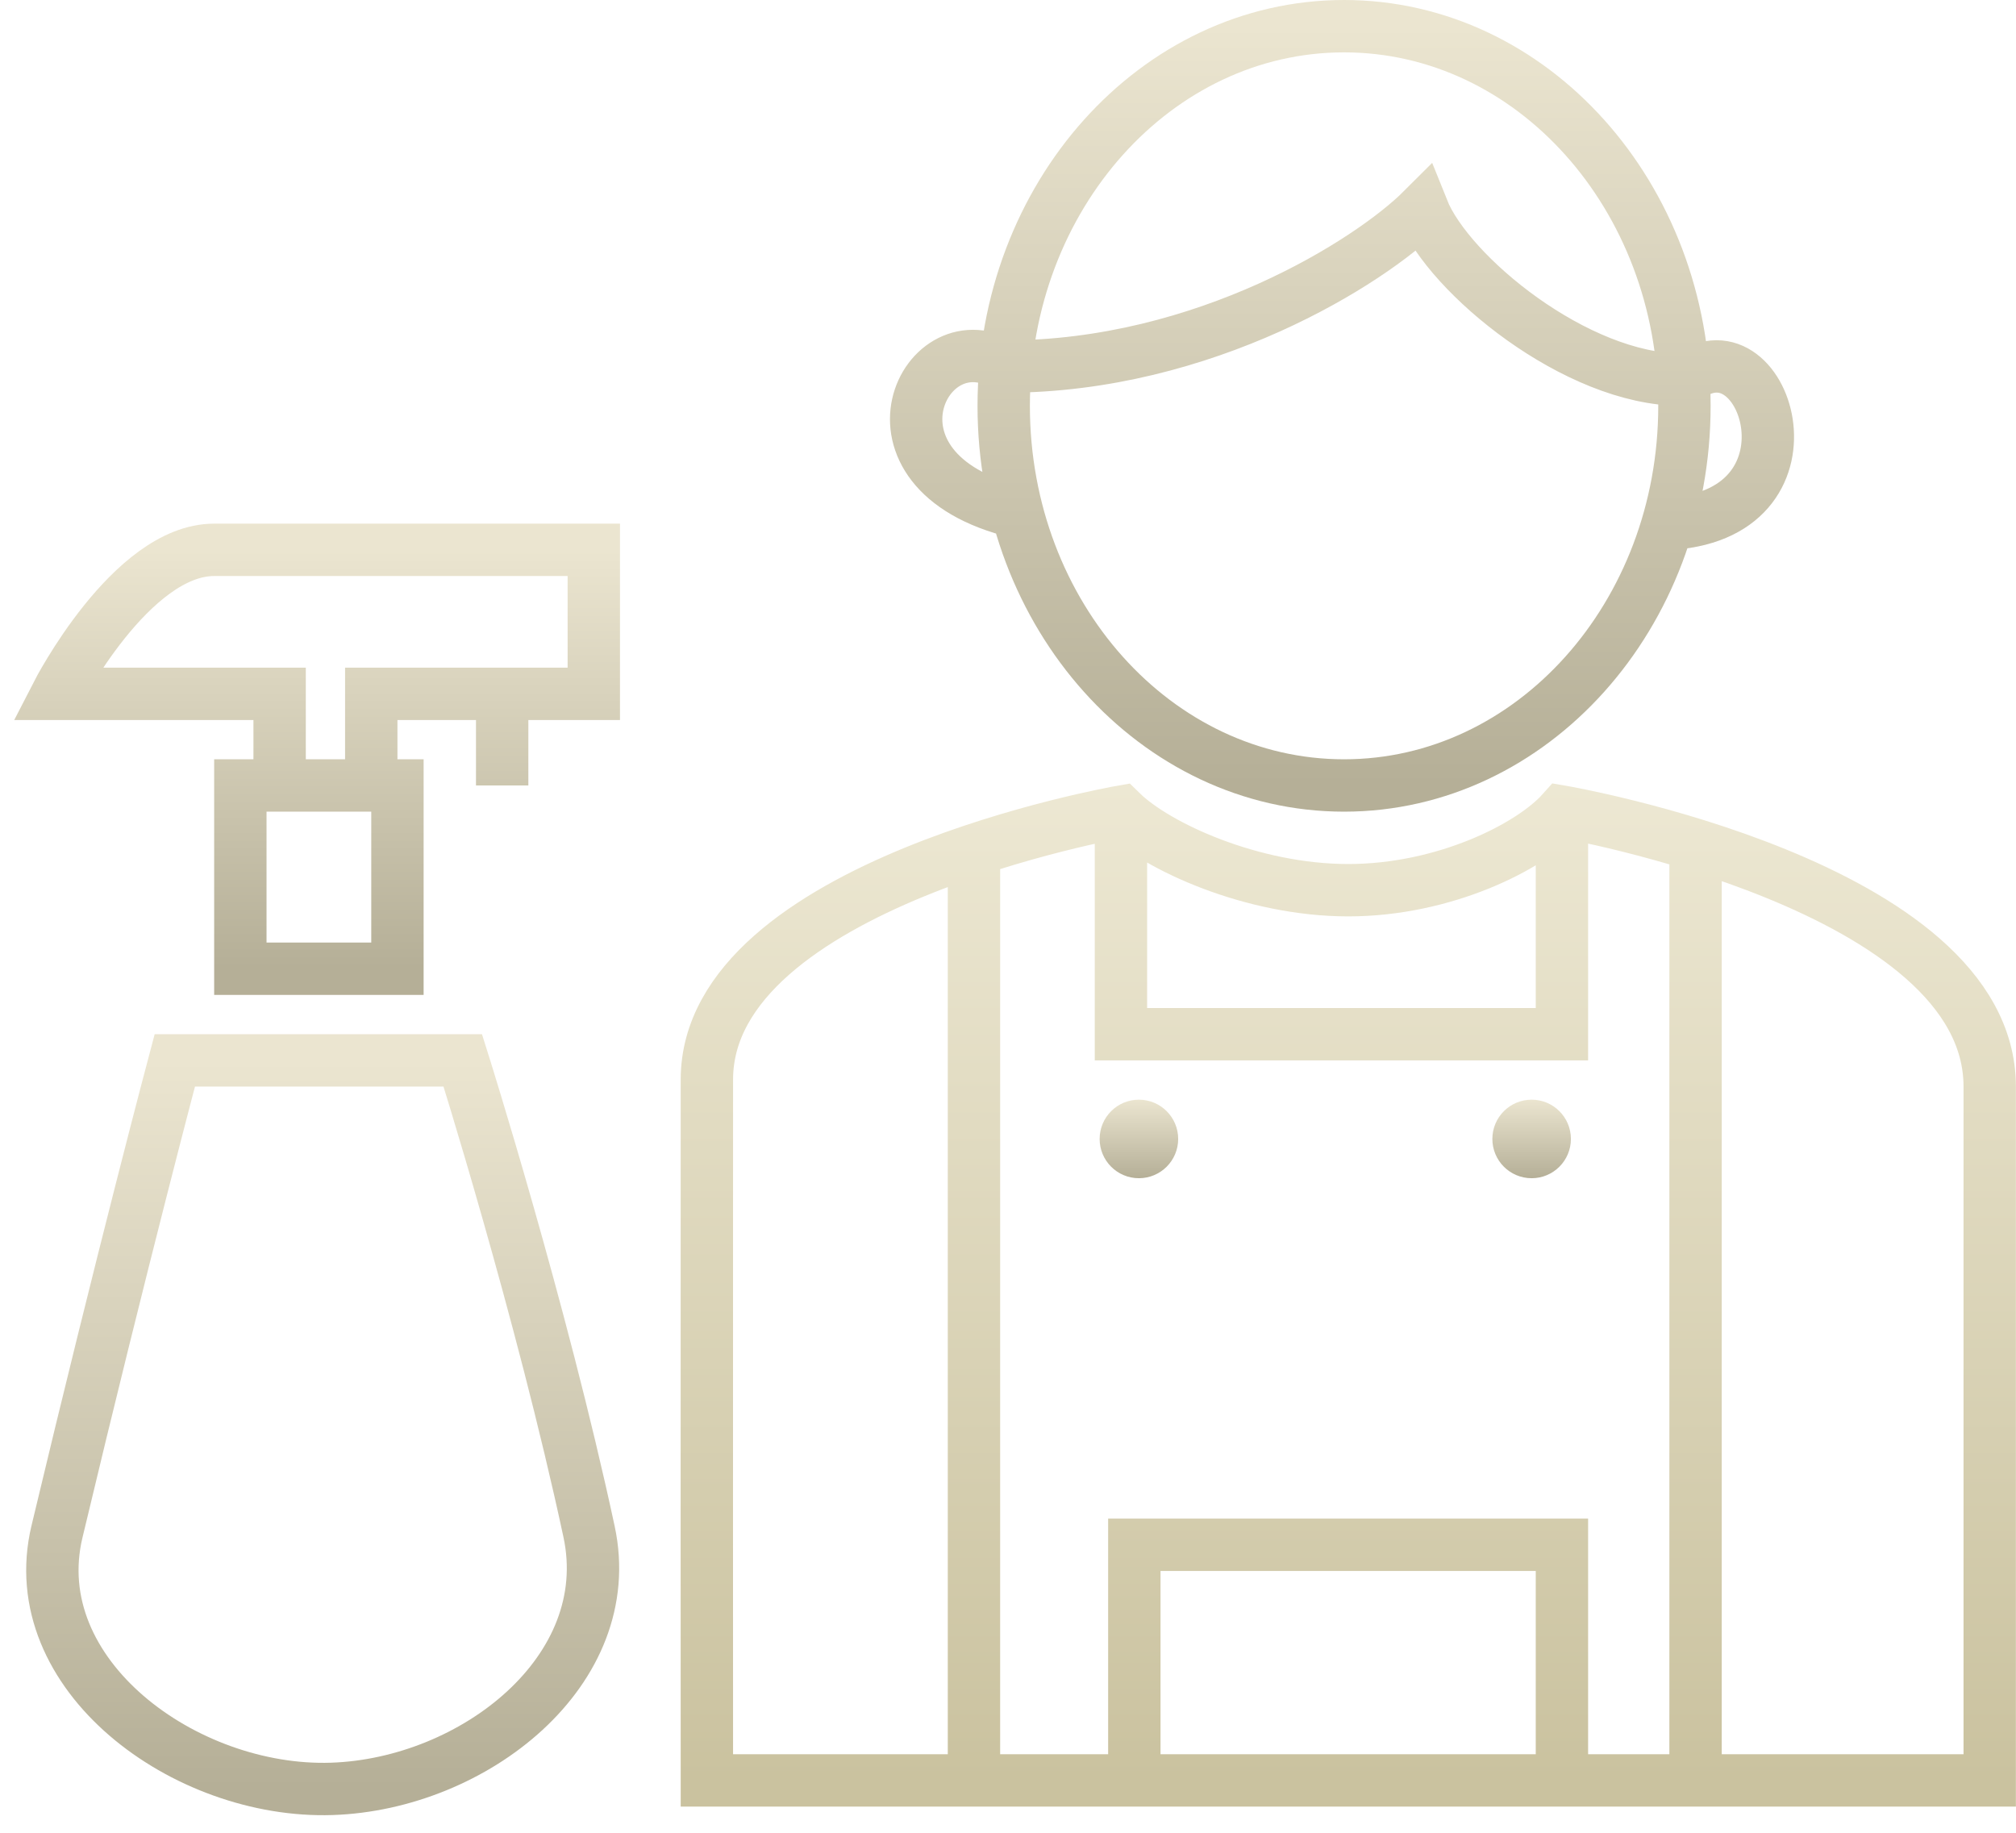
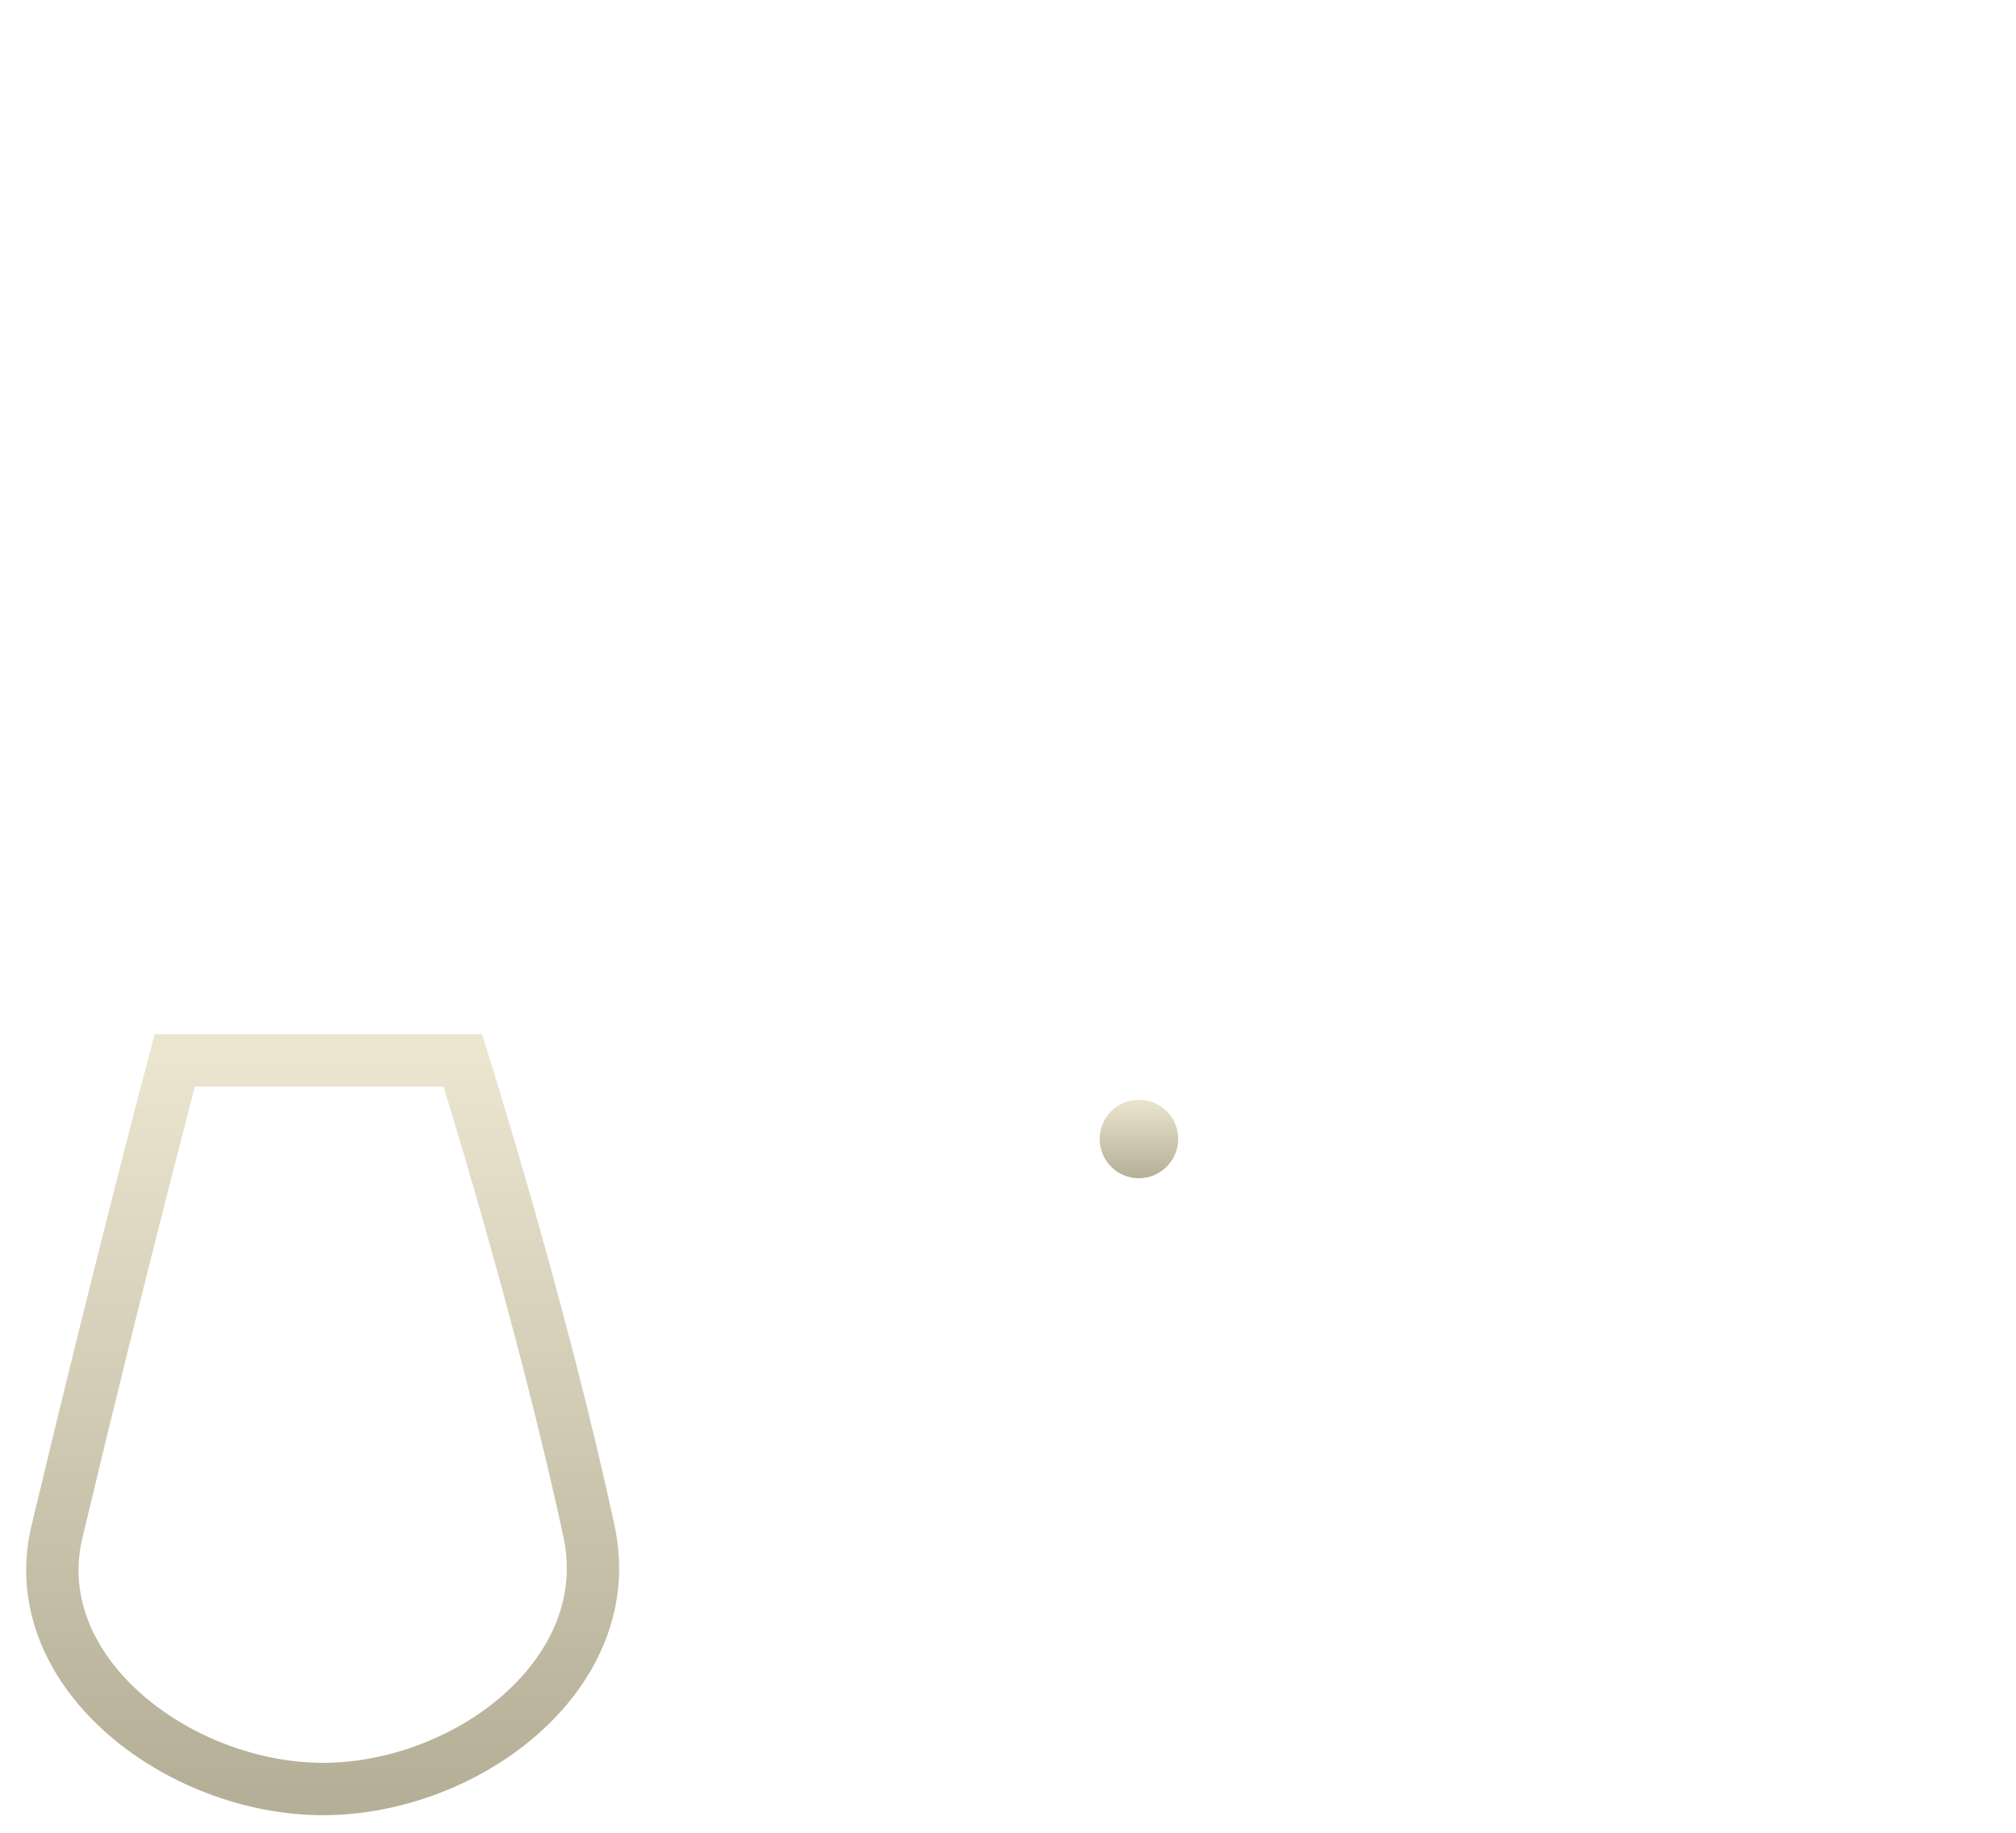
<svg xmlns="http://www.w3.org/2000/svg" width="77" height="70" viewBox="0 0 77 70" fill="none">
-   <path d="M38.422 14C35.359 12 32.358 18 38.858 19.563M64.34 14.5C67.359 12 69.859 19.563 63.859 20M38.405 14C46.005 14 52.336 10 54.336 8C55.336 10.5 60.213 14.5 64.213 14.5M64.336 15.5C64.336 23.508 58.516 30 51.336 30C44.156 30 38.336 23.508 38.336 15.5C38.336 7.492 44.156 1 51.336 1C58.516 1 64.336 7.492 64.336 15.5Z" stroke="url(#paint0_linear_748_14)" stroke-width="2" />
-   <path d="M43.325 68V59H59.657V68M37.2 68V32.466M64.761 68V32.271M42.814 31.001V39.5H59.657V31.007M26.999 68H75.996V41.5C75.996 33.805 59.664 31 59.664 31C58.473 32.333 55.172 34 51.497 34C47.822 34 44.182 32.333 42.821 31C42.821 31 27.003 33.757 26.999 41.232C26.993 50.5 26.999 68 26.999 68Z" stroke="url(#paint1_linear_748_14)" stroke-width="2" />
  <path d="M17.676 40.5H6.676C6.676 40.5 4.681 48 2.176 58.5C0.872 63.962 7.064 68.51 12.676 68.323C18.098 68.142 23.637 63.804 22.499 58.5C20.675 50 17.676 40.5 17.676 40.5Z" stroke="url(#paint2_linear_748_14)" stroke-width="2" />
-   <path d="M10.68 30V26.5H2.18C2.18 26.5 5.001 21 8.18 21H22.68V26.5H19.18M19.18 26.5V30M19.18 26.5H14.18V30M9.18 30V37H15.18V30H9.18Z" stroke="url(#paint3_linear_748_14)" stroke-width="2" />
  <circle cx="43.5" cy="43.5" r="1" fill="url(#paint4_linear_748_14)" stroke="url(#paint5_linear_748_14)" />
-   <circle cx="58.5" cy="43.5" r="1" fill="url(#paint6_linear_748_14)" stroke="url(#paint7_linear_748_14)" />
  <defs>
    <linearGradient id="paint0_linear_748_14" x1="51.258" y1="1" x2="51.258" y2="30" gradientUnits="userSpaceOnUse">
      <stop stop-color="#EBE5D0" />
      <stop offset="1" stop-color="#B5AF97" />
    </linearGradient>
    <linearGradient id="paint1_linear_748_14" x1="51.496" y1="30" x2="51.496" y2="68" gradientUnits="userSpaceOnUse">
      <stop stop-color="#EDE8D3" />
      <stop offset="1" stop-color="#CAC29F" />
    </linearGradient>
    <linearGradient id="paint2_linear_748_14" x1="12.324" y1="40.5" x2="12.324" y2="68.329" gradientUnits="userSpaceOnUse">
      <stop stop-color="#EBE5D0" />
      <stop offset="1" stop-color="#B5AF97" />
    </linearGradient>
    <linearGradient id="paint3_linear_748_14" x1="12.43" y1="21" x2="12.43" y2="37" gradientUnits="userSpaceOnUse">
      <stop stop-color="#EBE5D0" />
      <stop offset="1" stop-color="#B5AF97" />
    </linearGradient>
    <linearGradient id="paint4_linear_748_14" x1="43.5" y1="42" x2="43.5" y2="45" gradientUnits="userSpaceOnUse">
      <stop stop-color="#EBE5D0" />
      <stop offset="1" stop-color="#B5AF97" />
    </linearGradient>
    <linearGradient id="paint5_linear_748_14" x1="43.5" y1="42" x2="43.5" y2="45" gradientUnits="userSpaceOnUse">
      <stop stop-color="#EBE5D0" />
      <stop offset="1" stop-color="#B5AF97" />
    </linearGradient>
    <linearGradient id="paint6_linear_748_14" x1="58.5" y1="42" x2="58.5" y2="45" gradientUnits="userSpaceOnUse">
      <stop stop-color="#EBE5D0" />
      <stop offset="1" stop-color="#B5AF97" />
    </linearGradient>
    <linearGradient id="paint7_linear_748_14" x1="58.5" y1="42" x2="58.5" y2="45" gradientUnits="userSpaceOnUse">
      <stop stop-color="#EBE5D0" />
      <stop offset="1" stop-color="#B5AF97" />
    </linearGradient>
  </defs>
</svg>